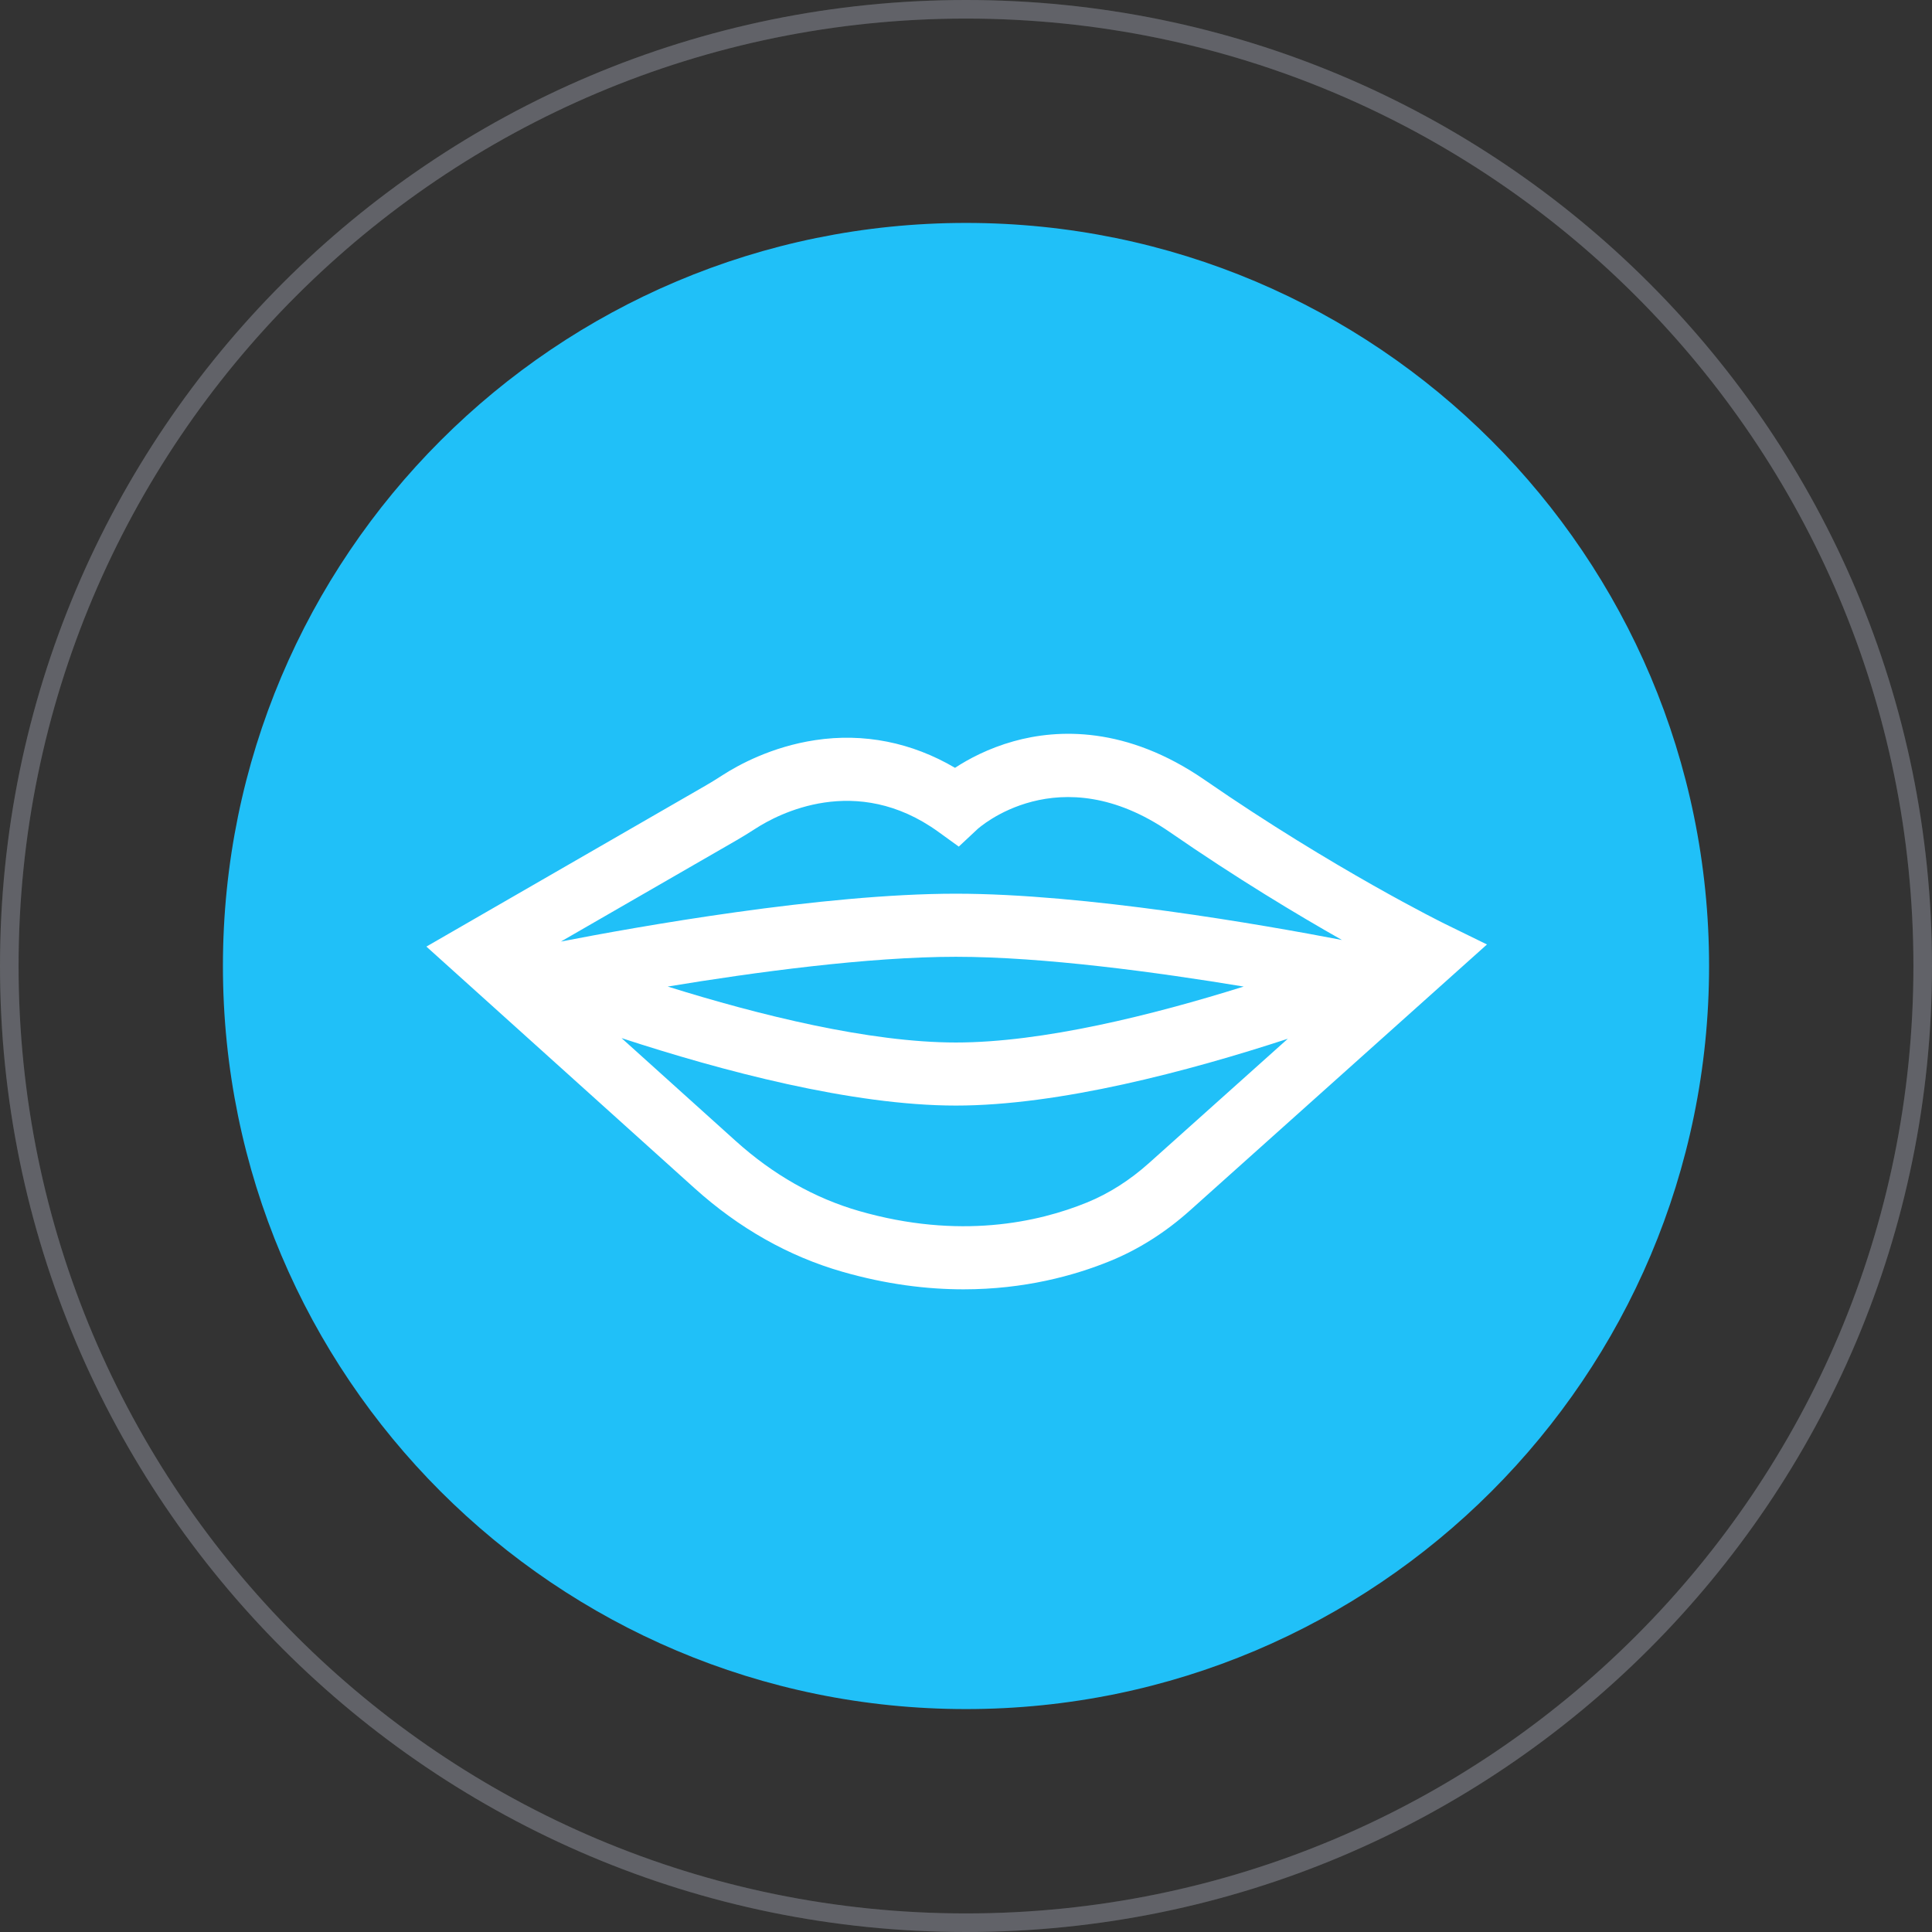
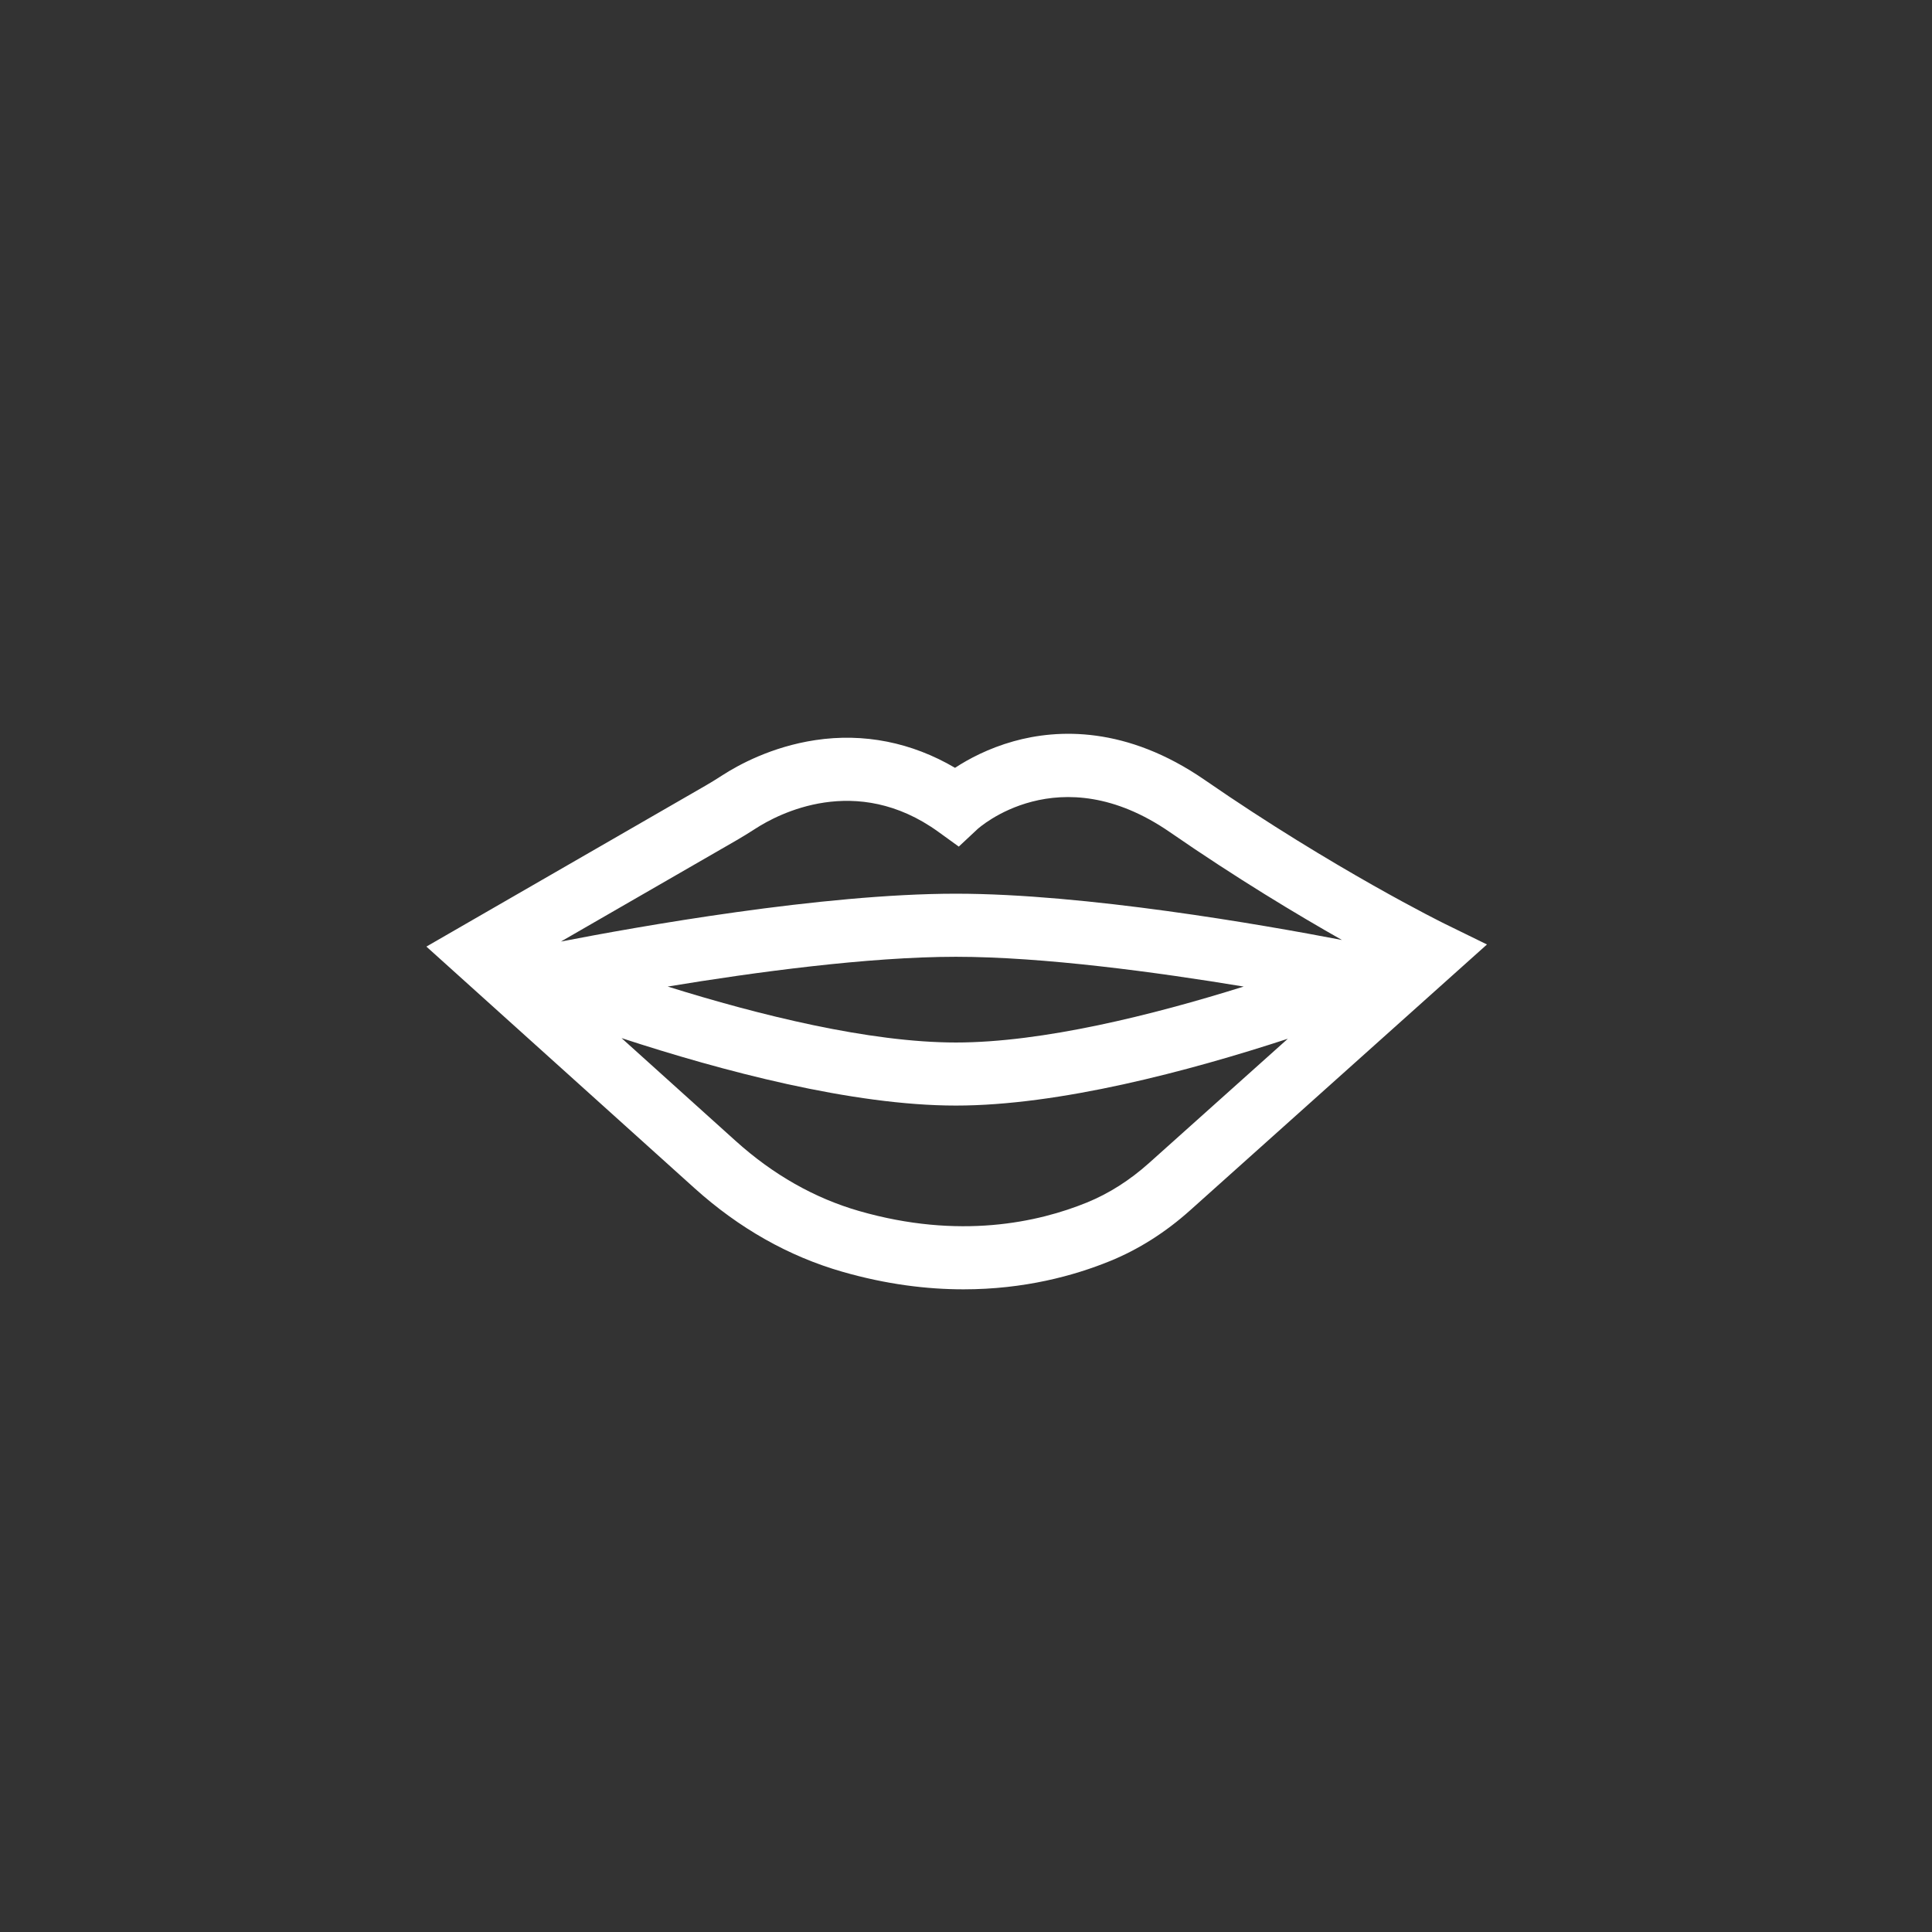
<svg xmlns="http://www.w3.org/2000/svg" width="104" height="104" viewBox="0 0 104 104" fill="none">
  <rect x="0" y="0" width="104" height="104" fill="#333333" stroke="none" />
  <g id="Ð­ÑÑÐµÑÐ¸ÑÐ½Ð¾ÑÑÑ">
-     <path id="Oval 2" fill-rule="evenodd" clip-rule="evenodd" d="M52 92C74.091 92 92 74.091 92 52C92 29.909 74.091 12 52 12C29.909 12 12 29.909 12 52C12 74.091 29.909 92 52 92Z" fill="#20C0F8" />
-     <path id="Mask" opacity="0.3" d="M103.5 52C103.5 80.443 80.443 103.5 52 103.5C23.557 103.5 0.5 80.443 0.5 52C0.5 23.557 23.557 0.5 52 0.5C80.443 0.5 103.5 23.557 103.5 52Z" stroke="#8D929C" />
-     <path id="Mask_2" opacity="0.3" d="M103.5 52C103.5 80.443 80.443 103.5 52 103.5C23.557 103.5 0.5 80.443 0.5 52C0.5 23.557 23.557 0.5 52 0.5C80.443 0.5 103.5 23.557 103.5 52Z" stroke="#8D929C" />
    <mask id="mask0" mask-type="alpha" maskUnits="userSpaceOnUse" x="12" y="12" width="80" height="80">
      <path id="Mask_3" fill-rule="evenodd" clip-rule="evenodd" d="M52 92C74.091 92 92 74.091 92 52C92 29.909 74.091 12 52 12C29.909 12 12 29.909 12 52C12 74.091 29.909 92 52 92Z" fill="white" />
    </mask>
    <g mask="url(#mask0)">
      <g id="018-mouth">
        <path id="Shape" fill-rule="evenodd" clip-rule="evenodd" d="M64.855 41.988C71.816 46.795 77.716 49.702 77.775 49.73L80.044 50.841L64.063 65.153C62.738 66.34 61.285 67.26 59.746 67.886C57.816 68.672 55.138 69.405 51.868 69.405C49.896 69.405 47.709 69.139 45.339 68.457C42.453 67.628 39.777 66.114 37.385 63.959L22.953 50.955L37.984 42.288C38.262 42.128 38.557 41.946 38.888 41.732C39.745 41.178 41.534 40.196 43.886 39.841C46.499 39.446 49.077 39.961 51.409 41.332C52.134 40.857 53.206 40.282 54.57 39.901C56.93 39.243 60.63 39.07 64.855 41.988ZM58.503 64.734C59.688 64.252 60.815 63.536 61.853 62.606L69.324 55.916C63.966 57.669 57.01 59.513 51.459 59.513C45.871 59.513 38.844 57.644 33.458 55.881L39.602 61.418C41.615 63.232 43.851 64.501 46.249 65.19C51.644 66.741 55.891 65.798 58.503 64.734ZM35.943 53.106C40.602 52.337 46.739 51.504 51.456 51.504C56.175 51.504 62.301 52.338 66.948 53.107C62.045 54.643 56.124 56.118 51.459 56.118C46.797 56.118 40.862 54.643 35.943 53.106ZM30.193 50.684C34.27 49.892 44.254 48.108 51.456 48.108C58.412 48.108 67.936 49.773 72.239 50.6C69.831 49.237 66.561 47.272 62.977 44.796C56.984 40.657 52.651 44.6 52.608 44.641L51.612 45.573L50.509 44.776C46.08 41.579 41.867 43.831 40.682 44.597C40.303 44.842 39.96 45.052 39.633 45.241L30.193 50.684Z" fill="white" />
      </g>
    </g>
  </g>
</svg>